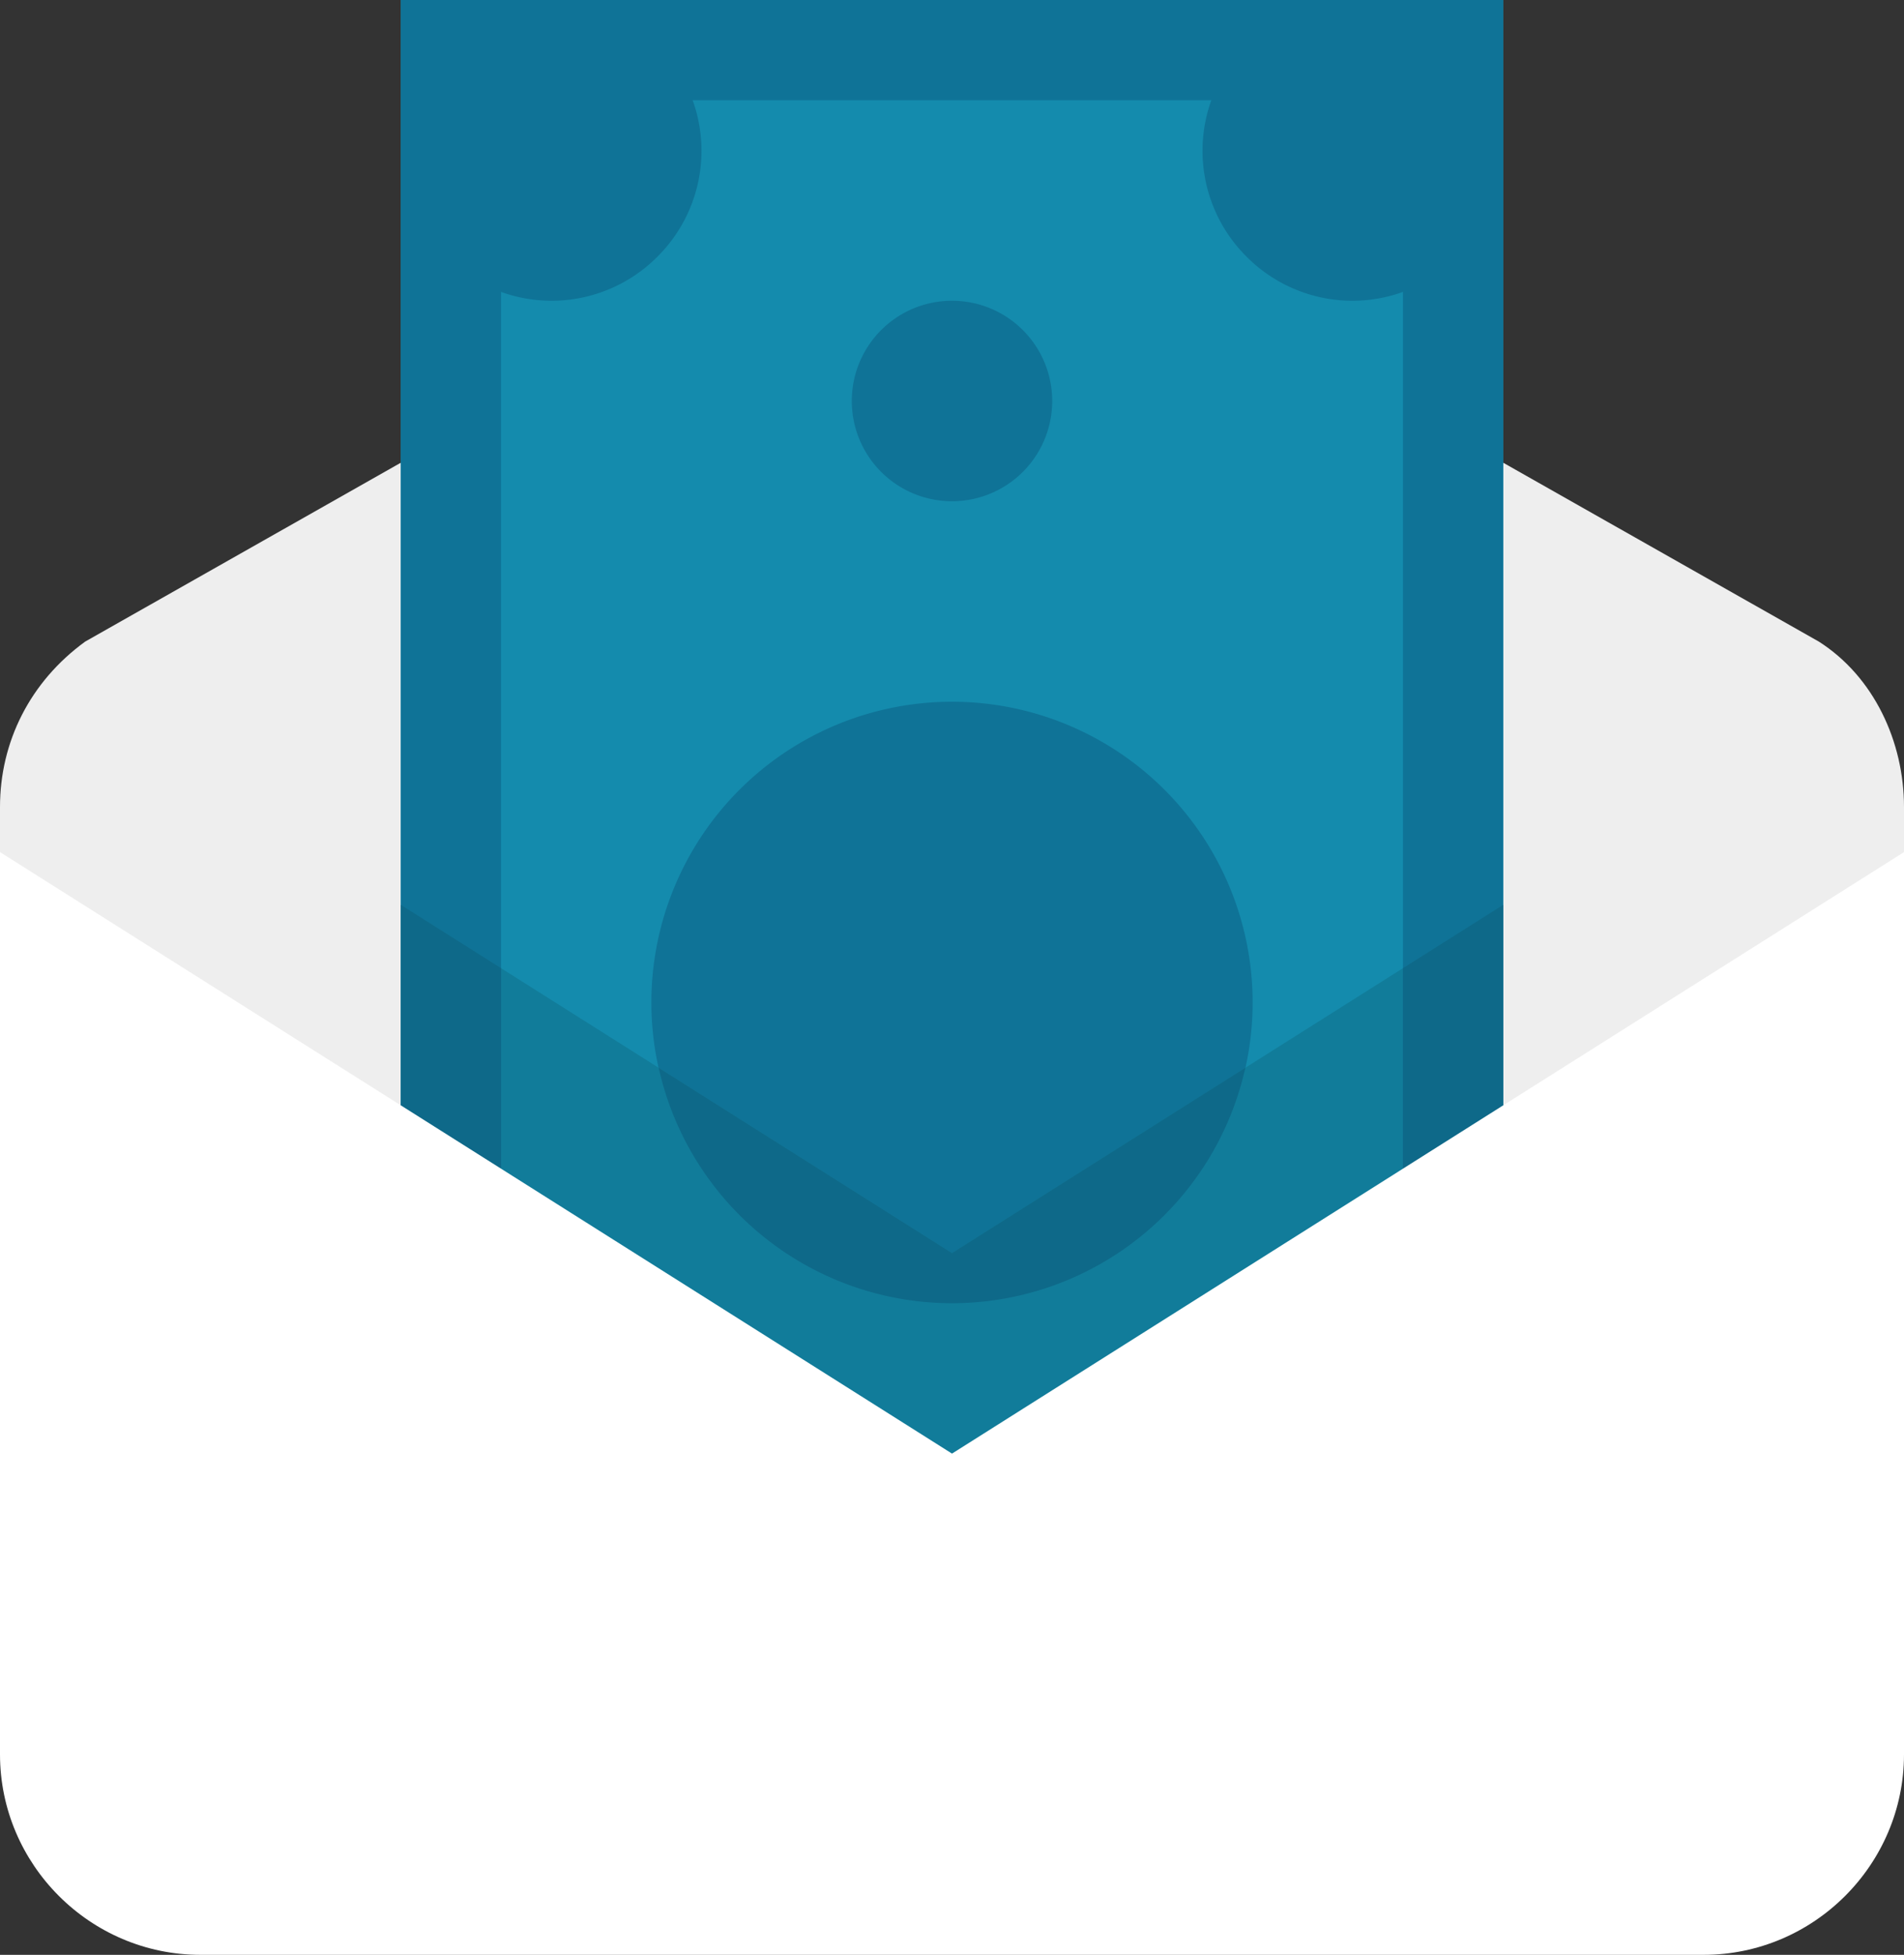
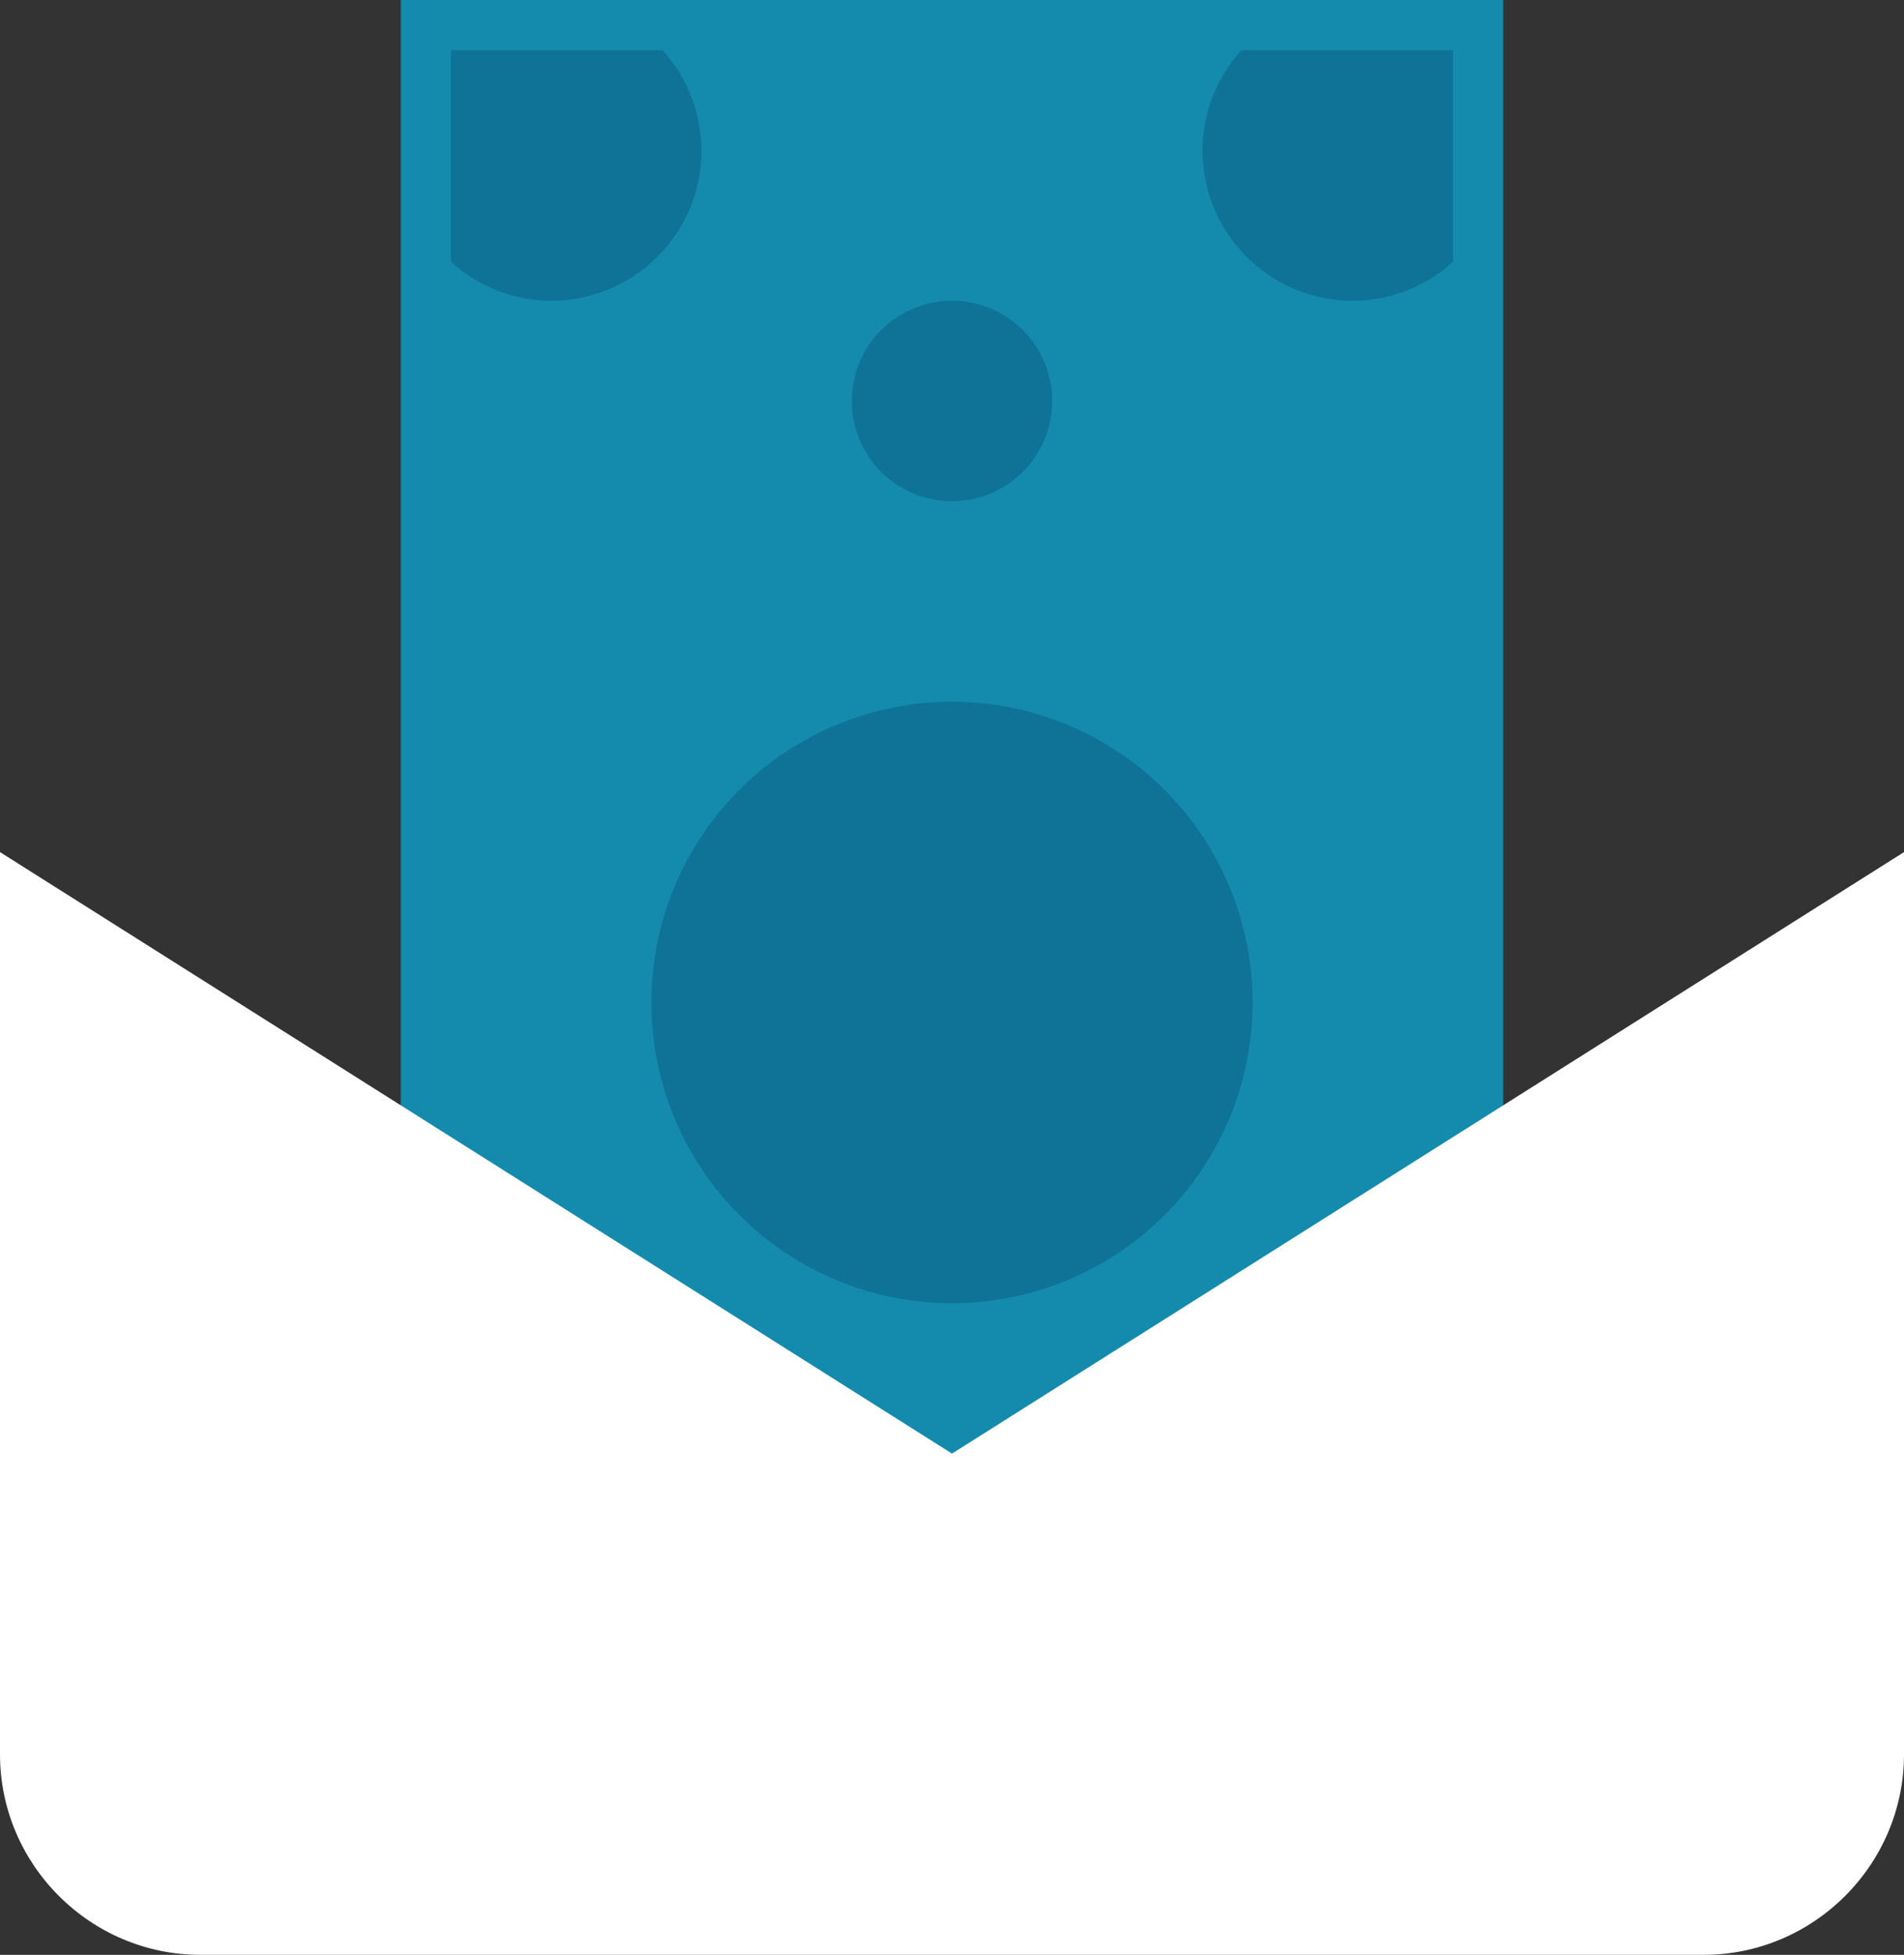
<svg xmlns="http://www.w3.org/2000/svg" width="38" height="39" fill="none">
  <rect width="100%" height="100%" fill="#333333" stroke="none" />
-   <path d="M38 21v-4.9c0-1.3-.6-2.6-1.7-3.3L19 3 1.7 12.8c-1.1.8-1.7 2-1.7 3.3V21l19 13 19-13z" fill="#EEE" />
  <path d="M8 0h22v33H8V0z" fill="#148BAD" />
-   <path d="M30 32V0H8v32h22zm-2-2H10V2h18v28z" fill="#0F7397" />
  <path d="M19 6a2 2 0 100 4 2 2 0 000-4zM9 1v4.221a2.978 2.978 0 004.121-.1 2.978 2.978 0 00.1-4.121H9zm20 0h-4.221a2.978 2.978 0 00.1 4.121 2.978 2.978 0 004.121.1V1zM19 14a6 6 0 100 12 6 6 0 000-12z" fill="#0F7397" />
-   <path d="M28 19.316L19 25l-9-5.684V35h18V19.316z" fill="#117C9A" />
-   <path d="M19 26a6 6 0 005.854-4.697L19 25l-5.854-3.697A6 6 0 0019 26zm9-6.684V35h2V18.053l-2 1.263zM8 18.053V35h2V19.316l-2-1.263z" fill="#0E6989" />
  <path d="M34 39H4c-2.2 0-4-1.8-4-4V17l19 12 19-12v18c0 2.2-1.8 4-4 4z" fill="#fff" />
</svg>